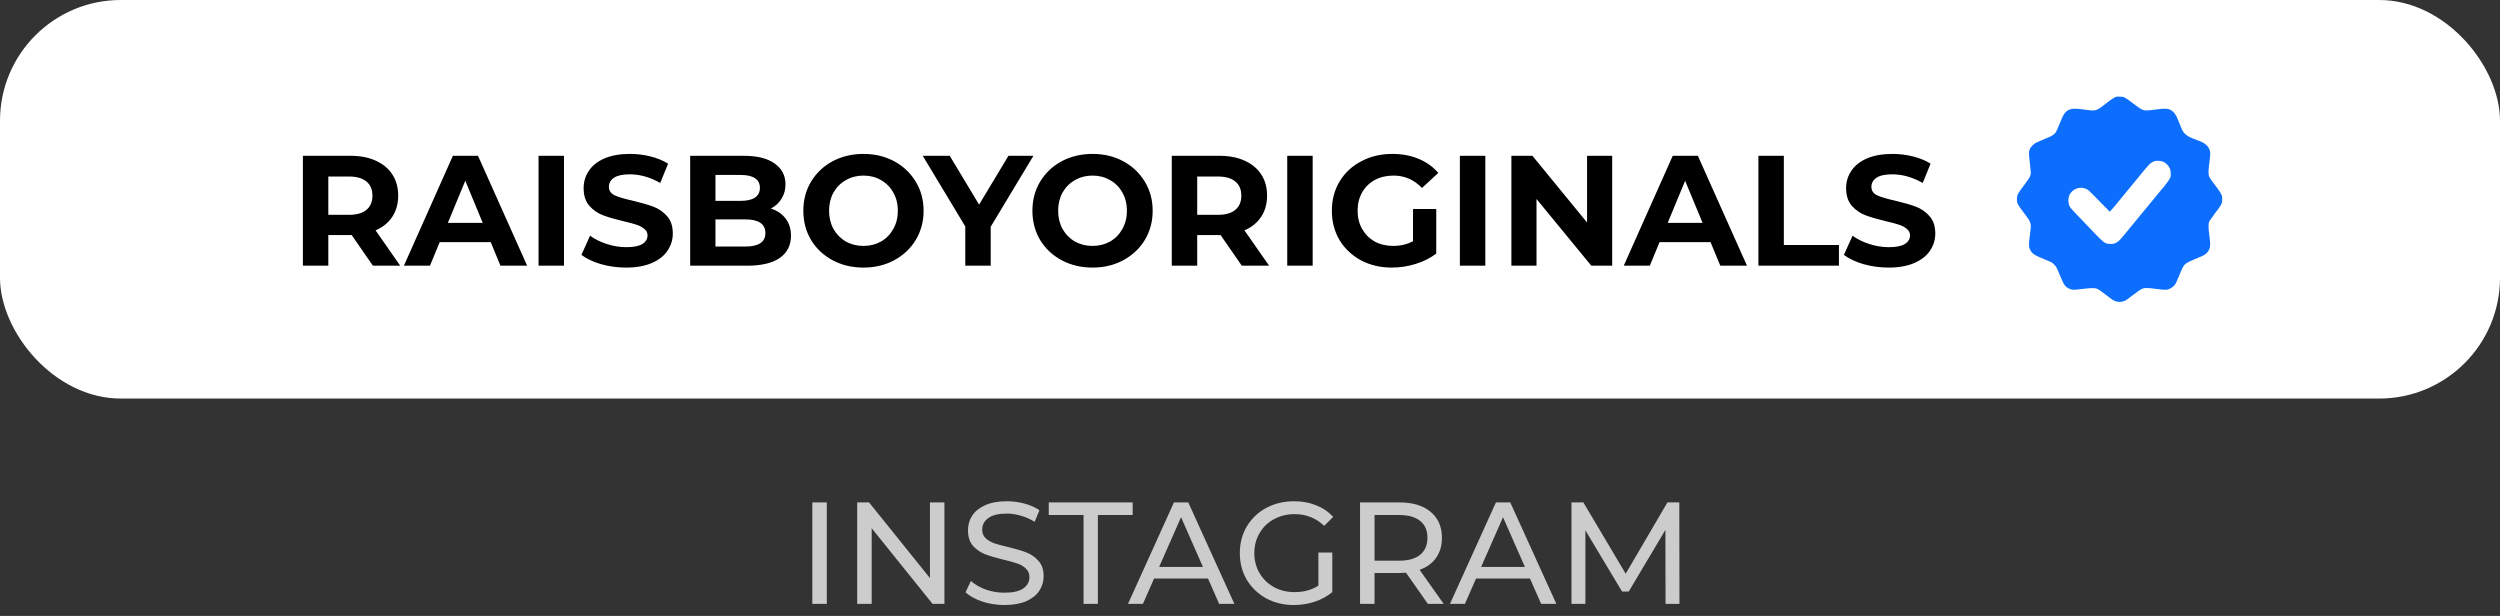
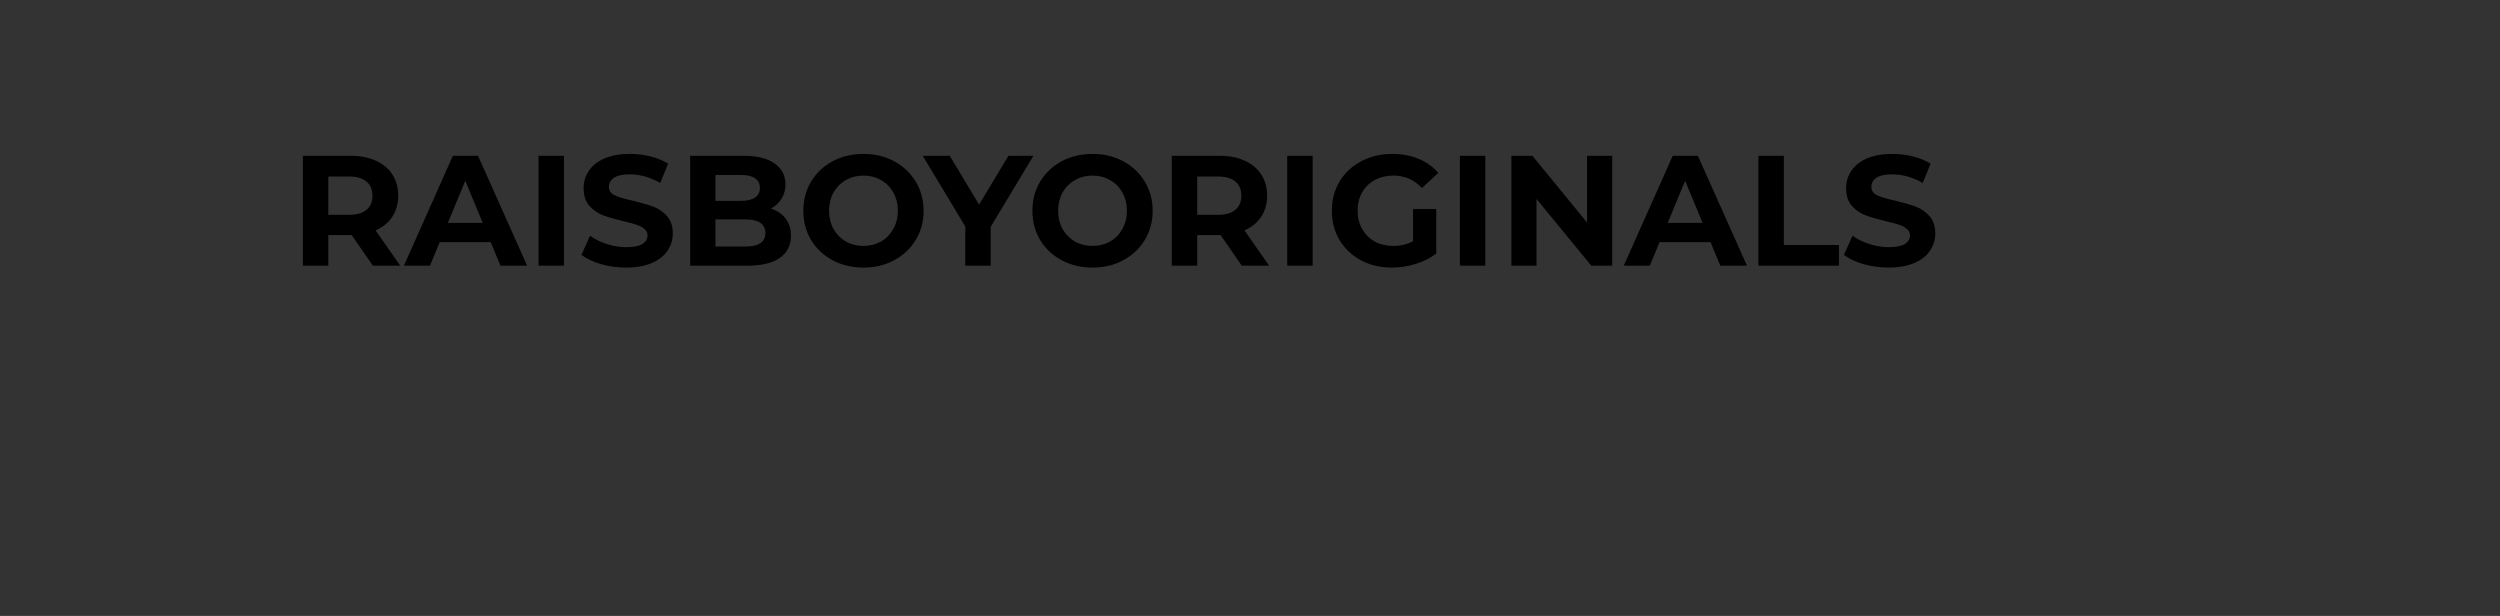
<svg xmlns="http://www.w3.org/2000/svg" width="207" height="51" viewBox="0 0 207 51" fill="none">
  <rect x="0" y="0" width="207" height="51" fill="#333333" stroke="none" />
-   <rect width="207" height="33" rx="10" fill="white" />
  <path d="M30.877 22L29.122 19.465H29.018H27.185V22H25.079V12.9H29.018C29.824 12.9 30.522 13.034 31.111 13.303C31.709 13.572 32.168 13.953 32.489 14.447C32.81 14.941 32.97 15.526 32.97 16.202C32.97 16.878 32.805 17.463 32.476 17.957C32.155 18.442 31.696 18.815 31.098 19.075L33.139 22H30.877ZM30.838 16.202C30.838 15.691 30.673 15.301 30.344 15.032C30.015 14.755 29.534 14.616 28.901 14.616H27.185V17.788H28.901C29.534 17.788 30.015 17.649 30.344 17.372C30.673 17.095 30.838 16.705 30.838 16.202ZM40.632 20.05H36.407L35.601 22H33.443L37.499 12.9H39.579L43.648 22H41.438L40.632 20.05ZM39.969 18.451L38.526 14.967L37.083 18.451H39.969ZM44.592 12.9H46.698V22H44.592V12.9ZM51.847 22.156C51.128 22.156 50.43 22.061 49.754 21.87C49.087 21.671 48.55 21.415 48.142 21.103L48.857 19.517C49.247 19.803 49.711 20.033 50.248 20.206C50.786 20.379 51.323 20.466 51.86 20.466C52.458 20.466 52.9 20.379 53.186 20.206C53.472 20.024 53.615 19.786 53.615 19.491C53.615 19.274 53.529 19.097 53.355 18.958C53.191 18.811 52.974 18.694 52.705 18.607C52.445 18.52 52.09 18.425 51.639 18.321C50.946 18.156 50.378 17.992 49.936 17.827C49.494 17.662 49.113 17.398 48.792 17.034C48.48 16.67 48.324 16.185 48.324 15.578C48.324 15.049 48.467 14.573 48.753 14.148C49.039 13.715 49.468 13.372 50.04 13.121C50.621 12.87 51.327 12.744 52.159 12.744C52.74 12.744 53.308 12.813 53.862 12.952C54.417 13.091 54.902 13.29 55.318 13.55L54.668 15.149C53.828 14.672 52.987 14.434 52.146 14.434C51.557 14.434 51.119 14.529 50.833 14.72C50.556 14.911 50.417 15.162 50.417 15.474C50.417 15.786 50.578 16.02 50.898 16.176C51.228 16.323 51.726 16.471 52.393 16.618C53.087 16.783 53.654 16.947 54.096 17.112C54.538 17.277 54.915 17.537 55.227 17.892C55.548 18.247 55.708 18.728 55.708 19.335C55.708 19.855 55.561 20.332 55.266 20.765C54.98 21.19 54.547 21.528 53.966 21.779C53.386 22.03 52.679 22.156 51.847 22.156ZM63.829 17.268C64.349 17.433 64.757 17.71 65.051 18.1C65.346 18.481 65.493 18.954 65.493 19.517C65.493 20.314 65.181 20.93 64.557 21.363C63.942 21.788 63.041 22 61.853 22H57.147V12.9H61.593C62.703 12.9 63.552 13.112 64.141 13.537C64.739 13.962 65.038 14.538 65.038 15.266C65.038 15.708 64.93 16.102 64.713 16.449C64.505 16.796 64.211 17.069 63.829 17.268ZM59.24 14.486V16.631H61.333C61.853 16.631 62.248 16.54 62.516 16.358C62.785 16.176 62.919 15.907 62.919 15.552C62.919 15.197 62.785 14.932 62.516 14.759C62.248 14.577 61.853 14.486 61.333 14.486H59.24ZM61.697 20.414C62.252 20.414 62.668 20.323 62.945 20.141C63.231 19.959 63.374 19.677 63.374 19.296C63.374 18.542 62.815 18.165 61.697 18.165H59.24V20.414H61.697ZM71.495 22.156C70.55 22.156 69.697 21.952 68.934 21.545C68.18 21.138 67.586 20.579 67.153 19.868C66.728 19.149 66.516 18.343 66.516 17.45C66.516 16.557 66.728 15.756 67.153 15.045C67.586 14.326 68.18 13.762 68.934 13.355C69.697 12.948 70.55 12.744 71.495 12.744C72.439 12.744 73.289 12.948 74.043 13.355C74.797 13.762 75.391 14.326 75.824 15.045C76.257 15.756 76.474 16.557 76.474 17.45C76.474 18.343 76.257 19.149 75.824 19.868C75.391 20.579 74.797 21.138 74.043 21.545C73.289 21.952 72.439 22.156 71.495 22.156ZM71.495 20.362C72.032 20.362 72.517 20.241 72.951 19.998C73.384 19.747 73.722 19.4 73.965 18.958C74.216 18.516 74.342 18.013 74.342 17.45C74.342 16.887 74.216 16.384 73.965 15.942C73.722 15.5 73.384 15.158 72.951 14.915C72.517 14.664 72.032 14.538 71.495 14.538C70.957 14.538 70.472 14.664 70.039 14.915C69.606 15.158 69.263 15.5 69.012 15.942C68.769 16.384 68.648 16.887 68.648 17.45C68.648 18.013 68.769 18.516 69.012 18.958C69.263 19.4 69.606 19.747 70.039 19.998C70.472 20.241 70.957 20.362 71.495 20.362ZM82.031 18.776V22H79.925V18.75L76.402 12.9H78.638L81.069 16.943L83.5 12.9H85.567L82.031 18.776ZM90.462 22.156C89.517 22.156 88.663 21.952 87.901 21.545C87.147 21.138 86.553 20.579 86.12 19.868C85.695 19.149 85.483 18.343 85.483 17.45C85.483 16.557 85.695 15.756 86.12 15.045C86.553 14.326 87.147 13.762 87.901 13.355C88.663 12.948 89.517 12.744 90.462 12.744C91.406 12.744 92.256 12.948 93.01 13.355C93.764 13.762 94.357 14.326 94.791 15.045C95.224 15.756 95.441 16.557 95.441 17.45C95.441 18.343 95.224 19.149 94.791 19.868C94.357 20.579 93.764 21.138 93.01 21.545C92.256 21.952 91.406 22.156 90.462 22.156ZM90.462 20.362C90.999 20.362 91.484 20.241 91.918 19.998C92.351 19.747 92.689 19.4 92.932 18.958C93.183 18.516 93.309 18.013 93.309 17.45C93.309 16.887 93.183 16.384 92.932 15.942C92.689 15.5 92.351 15.158 91.918 14.915C91.484 14.664 90.999 14.538 90.462 14.538C89.924 14.538 89.439 14.664 89.006 14.915C88.572 15.158 88.23 15.5 87.979 15.942C87.736 16.384 87.615 16.887 87.615 17.45C87.615 18.013 87.736 18.516 87.979 18.958C88.23 19.4 88.572 19.747 89.006 19.998C89.439 20.241 89.924 20.362 90.462 20.362ZM102.821 22L101.066 19.465H100.962H99.129V22H97.023V12.9H100.962C101.768 12.9 102.466 13.034 103.055 13.303C103.653 13.572 104.113 13.953 104.433 14.447C104.754 14.941 104.914 15.526 104.914 16.202C104.914 16.878 104.75 17.463 104.42 17.957C104.1 18.442 103.64 18.815 103.042 19.075L105.083 22H102.821ZM102.782 16.202C102.782 15.691 102.618 15.301 102.288 15.032C101.959 14.755 101.478 14.616 100.845 14.616H99.129V17.788H100.845C101.478 17.788 101.959 17.649 102.288 17.372C102.618 17.095 102.782 16.705 102.782 16.202ZM106.583 12.9H108.689V22H106.583V12.9ZM116.998 17.307H118.922V20.999C118.428 21.372 117.856 21.658 117.206 21.857C116.556 22.056 115.901 22.156 115.243 22.156C114.298 22.156 113.449 21.957 112.695 21.558C111.941 21.151 111.347 20.592 110.914 19.881C110.489 19.162 110.277 18.351 110.277 17.45C110.277 16.549 110.489 15.743 110.914 15.032C111.347 14.313 111.945 13.754 112.708 13.355C113.47 12.948 114.328 12.744 115.282 12.744C116.079 12.744 116.803 12.878 117.453 13.147C118.103 13.416 118.649 13.806 119.091 14.317L117.739 15.565C117.089 14.88 116.304 14.538 115.386 14.538C114.805 14.538 114.289 14.659 113.839 14.902C113.388 15.145 113.037 15.487 112.786 15.929C112.534 16.371 112.409 16.878 112.409 17.45C112.409 18.013 112.534 18.516 112.786 18.958C113.037 19.4 113.384 19.747 113.826 19.998C114.276 20.241 114.788 20.362 115.36 20.362C115.966 20.362 116.512 20.232 116.998 19.972V17.307ZM120.878 12.9H122.984V22H120.878V12.9ZM133.489 12.9V22H131.76L127.223 16.475V22H125.143V12.9H126.885L131.409 18.425V12.9H133.489ZM141.635 20.05H137.41L136.604 22H134.446L138.502 12.9H140.582L144.651 22H142.441L141.635 20.05ZM140.972 18.451L139.529 14.967L138.086 18.451H140.972ZM145.596 12.9H147.702V20.284H152.265V22H145.596V12.9ZM156.381 22.156C155.661 22.156 154.964 22.061 154.288 21.87C153.62 21.671 153.083 21.415 152.676 21.103L153.391 19.517C153.781 19.803 154.244 20.033 154.782 20.206C155.319 20.379 155.856 20.466 156.394 20.466C156.992 20.466 157.434 20.379 157.72 20.206C158.006 20.024 158.149 19.786 158.149 19.491C158.149 19.274 158.062 19.097 157.889 18.958C157.724 18.811 157.507 18.694 157.239 18.607C156.979 18.52 156.623 18.425 156.173 18.321C155.479 18.156 154.912 17.992 154.47 17.827C154.028 17.662 153.646 17.398 153.326 17.034C153.014 16.67 152.858 16.185 152.858 15.578C152.858 15.049 153.001 14.573 153.287 14.148C153.573 13.715 154.002 13.372 154.574 13.121C155.154 12.87 155.861 12.744 156.693 12.744C157.273 12.744 157.841 12.813 158.396 12.952C158.95 13.091 159.436 13.29 159.852 13.55L159.202 15.149C158.361 14.672 157.52 14.434 156.68 14.434C156.09 14.434 155.653 14.529 155.367 14.72C155.089 14.911 154.951 15.162 154.951 15.474C154.951 15.786 155.111 16.02 155.432 16.176C155.761 16.323 156.259 16.471 156.927 16.618C157.62 16.783 158.188 16.947 158.63 17.112C159.072 17.277 159.449 17.537 159.761 17.892C160.081 18.247 160.242 18.728 160.242 19.335C160.242 19.855 160.094 20.332 159.8 20.765C159.514 21.19 159.08 21.528 158.5 21.779C157.919 22.03 157.213 22.156 156.381 22.156Z" fill="black" />
-   <path fill-rule="evenodd" clip-rule="evenodd" d="M175.246 8.004C175.208 8.013 175.097 8.065 175.007 8.118C174.844 8.213 174.703 8.314 174.37 8.574C173.895 8.942 173.739 9.044 173.557 9.105C173.367 9.169 173.263 9.165 172.585 9.074C172.206 9.024 172.05 9.008 171.854 9.003C171.715 9 171.658 9.002 171.581 9.012C171.357 9.042 171.177 9.136 171.009 9.313C170.882 9.448 170.798 9.61 170.56 10.188C170.349 10.701 170.27 10.876 170.211 10.963C170.13 11.083 169.968 11.208 169.758 11.311C169.659 11.36 169.348 11.492 168.916 11.67C168.712 11.754 168.538 11.838 168.463 11.889C168.393 11.937 168.228 12.1 168.164 12.184C167.978 12.428 167.963 12.636 168.068 13.476C168.155 14.177 168.165 14.356 168.123 14.499C168.072 14.671 167.971 14.832 167.625 15.293C167.044 16.065 167.026 16.098 167.005 16.417C166.989 16.654 167.011 16.775 167.1 16.946C167.175 17.089 167.24 17.18 167.66 17.733C168.016 18.2 168.104 18.357 168.138 18.581C168.162 18.734 168.154 18.865 168.095 19.308C168.02 19.872 168.002 20.057 168.002 20.242C168.002 20.48 168.038 20.609 168.155 20.788C168.328 21.049 168.512 21.16 169.298 21.476C169.698 21.636 169.824 21.694 169.92 21.758C169.973 21.794 170.169 21.983 170.208 22.037C170.284 22.14 170.362 22.311 170.649 23.005C170.89 23.59 171.01 23.749 171.327 23.9C171.468 23.968 171.53 23.983 171.689 23.988C171.852 23.992 171.952 23.984 172.352 23.935C173.068 23.846 173.315 23.834 173.515 23.876C173.721 23.92 173.778 23.958 174.702 24.667C174.868 24.795 174.924 24.832 175.027 24.884C175.174 24.957 175.302 24.992 175.452 24.999C175.594 25.006 175.735 24.981 175.894 24.923C176.016 24.878 176.116 24.81 176.639 24.409C176.948 24.172 177.187 24.005 177.316 23.936C177.438 23.872 177.548 23.849 177.752 23.85C177.944 23.85 178.126 23.867 178.581 23.927C178.928 23.974 179.117 23.991 179.269 23.992C179.393 23.992 179.412 23.991 179.481 23.972C179.68 23.917 179.869 23.804 180.014 23.652C180.138 23.523 180.184 23.433 180.421 22.849C180.612 22.378 180.718 22.148 180.801 22.024C180.926 21.836 181.117 21.716 181.623 21.505C182.349 21.203 182.436 21.163 182.571 21.074C182.755 20.952 182.883 20.778 182.957 20.553C182.994 20.439 183 20.383 183 20.2C182.999 20.014 182.991 19.93 182.934 19.48C182.874 19.003 182.869 18.939 182.868 18.736C182.868 18.589 182.871 18.541 182.882 18.489C182.899 18.411 182.934 18.319 182.967 18.266C183.026 18.172 183.201 17.927 183.377 17.694C183.482 17.555 183.606 17.39 183.653 17.328C183.883 17.021 183.969 16.861 183.992 16.694C184.003 16.616 184.003 16.389 183.992 16.311C183.962 16.096 183.86 15.924 183.43 15.361C183.141 14.983 182.977 14.75 182.934 14.656C182.886 14.55 182.864 14.42 182.864 14.24C182.864 14.052 182.877 13.928 182.957 13.3C183.008 12.906 183.02 12.683 182.997 12.557C182.963 12.367 182.861 12.178 182.713 12.032C182.567 11.888 182.391 11.782 182.133 11.684C181.743 11.536 181.648 11.499 181.528 11.448C181.198 11.306 181.038 11.207 180.882 11.045C180.744 10.902 180.708 10.834 180.495 10.305C180.205 9.584 180.14 9.46 179.966 9.285C179.652 8.971 179.41 8.942 178.332 9.087C177.967 9.136 177.888 9.143 177.748 9.144C177.561 9.144 177.459 9.12 177.305 9.041C177.189 8.982 177.046 8.882 176.622 8.563C175.886 8.01 175.879 8.006 175.484 8.001C175.368 7.999 175.261 8.001 175.246 8.004ZM178.53 13.32C178.364 13.343 178.23 13.399 178.086 13.506C177.989 13.578 177.858 13.717 177.654 13.962C177.548 14.09 177.42 14.245 177.37 14.305C177.321 14.364 177.093 14.641 176.864 14.919C176.495 15.367 176.259 15.654 175.353 16.76C175.027 17.157 174.889 17.318 174.782 17.428L174.688 17.525L174.666 17.509C174.63 17.483 174.245 17.09 173.767 16.593C173.493 16.308 173.023 15.838 172.934 15.761C172.757 15.607 172.444 15.52 172.192 15.553C171.819 15.602 171.511 15.82 171.351 16.149C171.282 16.293 171.258 16.428 171.264 16.639C171.27 16.827 171.296 16.936 171.364 17.073C171.438 17.22 171.507 17.3 171.989 17.803C172.131 17.95 172.376 18.206 172.534 18.371C172.692 18.535 172.894 18.746 172.982 18.838C173.07 18.93 173.264 19.133 173.413 19.289C174.146 20.057 174.284 20.162 174.599 20.192C174.761 20.207 174.949 20.198 175.044 20.172C175.102 20.155 175.208 20.107 175.28 20.064C175.456 19.96 175.558 19.849 176.297 18.946C176.398 18.824 176.562 18.624 176.663 18.502C176.84 18.289 177.392 17.615 177.495 17.487C177.523 17.453 177.567 17.401 177.593 17.371C177.62 17.341 177.796 17.127 177.985 16.896C178.354 16.444 178.534 16.226 178.618 16.126C178.647 16.091 178.721 16 178.781 15.923C178.842 15.846 178.922 15.752 178.958 15.713C179.074 15.591 179.225 15.404 179.403 15.164C179.647 14.835 179.72 14.7 179.736 14.551C179.743 14.476 179.734 14.239 179.72 14.145C179.692 13.96 179.591 13.774 179.433 13.616C179.224 13.407 179.022 13.324 178.701 13.316C178.635 13.315 178.558 13.316 178.53 13.32Z" fill="#0D6EFD" />
-   <path opacity="0.75" d="M67.26 41.6H68.46V50H67.26V41.6ZM78.199 41.6V50H77.215L72.175 43.736V50H70.975V41.6H71.959L76.999 47.864V41.6H78.199ZM83.161 50.096C82.529 50.096 81.917 50 81.325 49.808C80.741 49.608 80.281 49.352 79.945 49.04L80.389 48.104C80.709 48.392 81.117 48.628 81.613 48.812C82.117 48.988 82.633 49.076 83.161 49.076C83.857 49.076 84.377 48.96 84.721 48.728C85.065 48.488 85.237 48.172 85.237 47.78C85.237 47.492 85.141 47.26 84.949 47.084C84.765 46.9 84.533 46.76 84.253 46.664C83.981 46.568 83.593 46.46 83.089 46.34C82.457 46.188 81.945 46.036 81.553 45.884C81.169 45.732 80.837 45.5 80.557 45.188C80.285 44.868 80.149 44.44 80.149 43.904C80.149 43.456 80.265 43.052 80.497 42.692C80.737 42.332 81.097 42.044 81.577 41.828C82.057 41.612 82.653 41.504 83.365 41.504C83.861 41.504 84.349 41.568 84.829 41.696C85.309 41.824 85.721 42.008 86.065 42.248L85.669 43.208C85.317 42.984 84.941 42.816 84.541 42.704C84.141 42.584 83.749 42.524 83.365 42.524C82.685 42.524 82.173 42.648 81.829 42.896C81.493 43.144 81.325 43.464 81.325 43.856C81.325 44.144 81.421 44.38 81.613 44.564C81.805 44.74 82.041 44.88 82.321 44.984C82.609 45.08 82.997 45.184 83.485 45.296C84.117 45.448 84.625 45.6 85.009 45.752C85.393 45.904 85.721 46.136 85.993 46.448C86.273 46.76 86.413 47.18 86.413 47.708C86.413 48.148 86.293 48.552 86.053 48.92C85.813 49.28 85.449 49.568 84.961 49.784C84.473 49.992 83.873 50.096 83.161 50.096ZM89.717 42.644H86.837V41.6H93.785V42.644H90.905V50H89.717V42.644ZM100.022 47.9H95.558L94.634 50H93.398L97.202 41.6H98.39L102.206 50H100.946L100.022 47.9ZM99.602 46.94L97.79 42.824L95.978 46.94H99.602ZM109.162 45.752H110.314V49.028C109.898 49.372 109.414 49.636 108.862 49.82C108.31 50.004 107.734 50.096 107.134 50.096C106.286 50.096 105.522 49.912 104.842 49.544C104.162 49.168 103.626 48.656 103.234 48.008C102.85 47.352 102.658 46.616 102.658 45.8C102.658 44.984 102.85 44.248 103.234 43.592C103.626 42.936 104.162 42.424 104.842 42.056C105.53 41.688 106.302 41.504 107.158 41.504C107.83 41.504 108.438 41.616 108.982 41.84C109.534 42.056 110.002 42.376 110.386 42.8L109.642 43.544C108.97 42.896 108.158 42.572 107.206 42.572C106.566 42.572 105.99 42.712 105.478 42.992C104.974 43.264 104.578 43.648 104.29 44.144C104.002 44.632 103.858 45.184 103.858 45.8C103.858 46.408 104.002 46.96 104.29 47.456C104.578 47.944 104.974 48.328 105.478 48.608C105.99 48.888 106.562 49.028 107.194 49.028C107.946 49.028 108.602 48.848 109.162 48.488V45.752ZM118.228 50L116.416 47.42C116.192 47.436 116.016 47.444 115.888 47.444H113.812V50H112.612V41.6H115.888C116.976 41.6 117.832 41.86 118.456 42.38C119.08 42.9 119.392 43.616 119.392 44.528C119.392 45.176 119.232 45.728 118.912 46.184C118.592 46.64 118.136 46.972 117.544 47.18L119.536 50H118.228ZM115.852 46.424C116.612 46.424 117.192 46.26 117.592 45.932C117.992 45.604 118.192 45.136 118.192 44.528C118.192 43.92 117.992 43.456 117.592 43.136C117.192 42.808 116.612 42.644 115.852 42.644H113.812V46.424H115.852ZM126.682 47.9H122.218L121.294 50H120.058L123.862 41.6H125.05L128.866 50H127.606L126.682 47.9ZM126.262 46.94L124.45 42.824L122.638 46.94H126.262ZM137.907 50L137.895 43.88L134.859 48.98H134.307L131.271 43.916V50H130.119V41.6H131.103L134.607 47.504L138.063 41.6H139.047L139.059 50H137.907Z" fill="white" />
</svg>